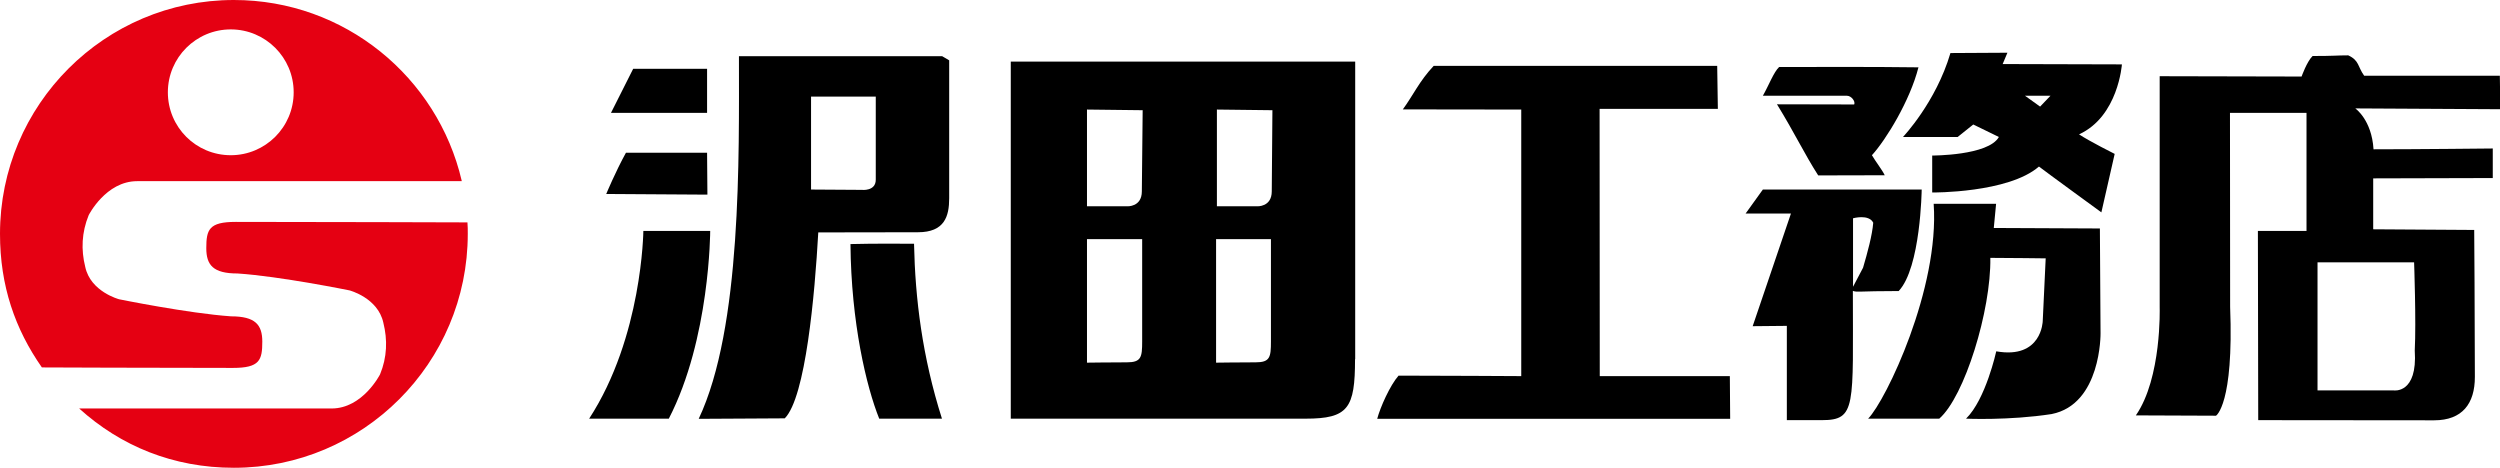
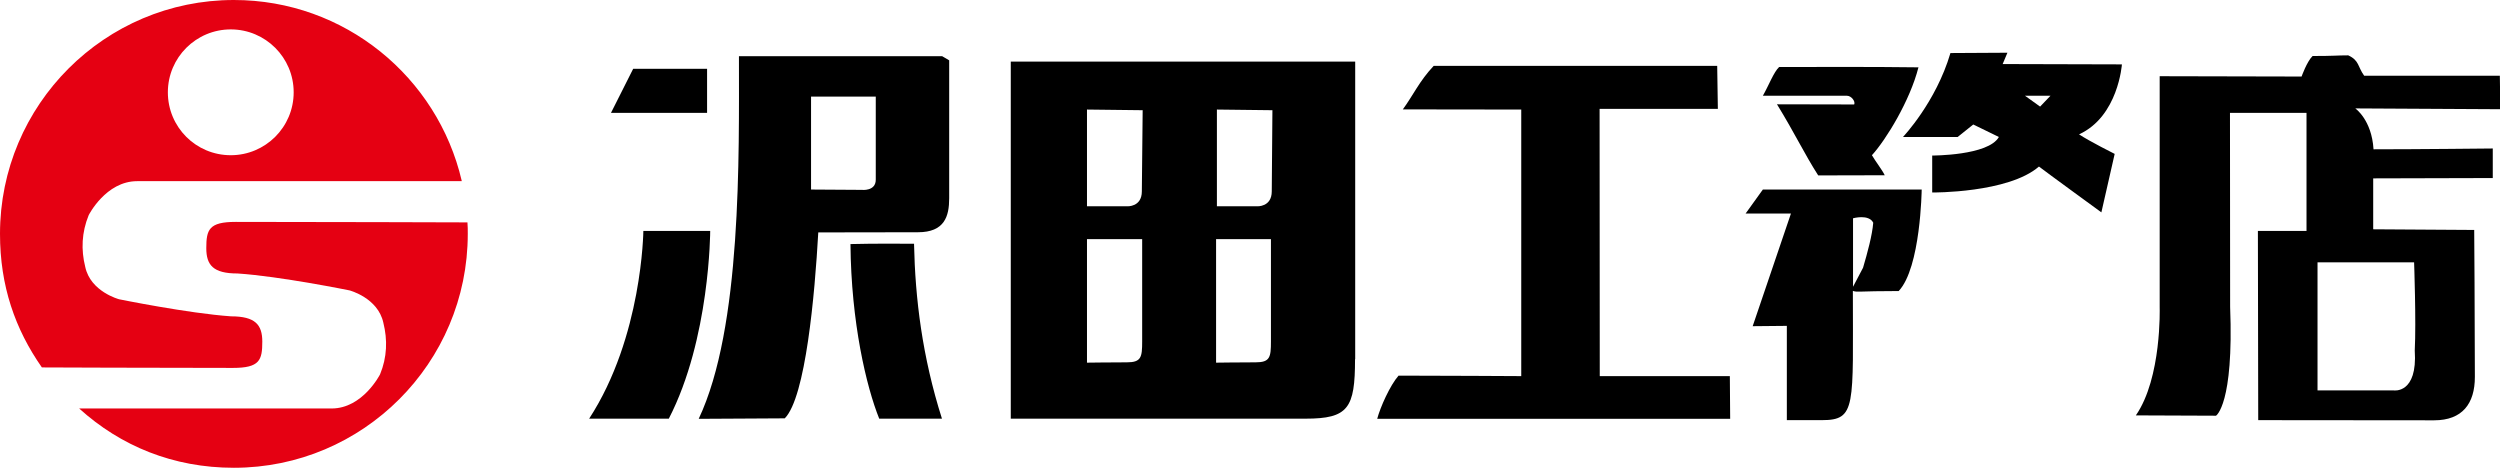
<svg xmlns="http://www.w3.org/2000/svg" id="b" width="152.21" height="28.48" viewBox="0 0 152.21 28.48">
  <g id="c">
    <path d="M104.55,4.01l.04,2.62h-7.2s.01,16.27.01,16.27h7.92l.02,2.6h-21.49c.18-.69.78-2.04,1.3-2.63,2.29,0,7.47.03,7.47.03V6.67s-4.47-.01-7.21-.01c.63-.86,1.01-1.73,1.88-2.65h17.27Z" stroke-width="0" />
    <path d="M116.8,4.11c-.51,2.01-1.97,4.4-2.83,5.34.22.38.63.9.78,1.22-1.19,0-2.73.01-4.05.01-.84-1.31-1.39-2.5-2.51-4.33,1.73,0,2.71.01,4.7.01.09-.18-.17-.53-.44-.53h-5.12c.36-.63.66-1.44.99-1.75,2.92,0,5.33-.02,8.49.02" stroke-width="0" />
    <path d="M43.05,6.87h-5.85s.92-1.83,1.35-2.68h4.5v2.68Z" stroke-width="0" />
    <path d="M57.79,3.67v8.4c0,1.1-.28,2.07-1.9,2.07-1.73,0-3.71.01-6.07.01-.21,3.78-.77,10.04-2.04,11.32-1.81,0-3.18.03-5.24.03,2.63-5.56,2.45-16.01,2.45-22.08h12.37l.44.26ZM49.38,5.88v5.66s3.01.02,3.09.02c0,0,.85.1.85-.62,0-1.08,0-5.06,0-5.06h-3.93Z" stroke-width="0" />
    <path d="M117.64,11.72v-2.25s3.42.01,4.06-1.13c-.69-.33-1.56-.76-1.56-.76l-.95.76h-3.33s2.01-2.11,2.89-5.11l3.47-.02-.29.69,7.26.02s-.22,3.17-2.61,4.26c.65.43,2.17,1.19,2.17,1.19l-.81,3.56s-3.47-2.53-3.8-2.79c-1.87,1.62-6.49,1.58-6.49,1.58M123.29,5.83l.92.66.63-.66h-1.55Z" stroke-width="0" />
-     <path d="M43.05,9.3l.02,2.55-6.16-.04s.56-1.35,1.2-2.51h4.94Z" stroke-width="0" />
-     <path d="M121.53,12.41l-.14,1.47,6.46.03.04,6.39s.05,4.31-2.98,4.91c-2.6.4-5.21.28-5.21.28,1.2-1.17,1.84-4.1,1.84-4.1,2.78.49,2.83-1.84,2.83-1.84l.18-3.82s-2.39-.03-3.37-.03c.05,3.2-1.57,8.45-3.11,9.79h-4.33c1.1-1.13,4.35-7.94,3.99-13.08h3.8Z" stroke-width="0" />
    <path d="M117,11.55s-.06,4.75-1.4,6.17c-2.49,0-2.51.09-2.79-.01,0,7.04.22,7.87-1.88,7.87h-2.14v-5.74l-2.08.02,2.33-6.86h-2.76s1.05-1.46,1.05-1.46h9.67ZM114.05,13.56c-.27-.54-1.23-.27-1.23-.27v4.17s.61-1.16.61-1.16c.27-.92.56-1.98.62-2.74" stroke-width="0" />
    <path d="M40.72,25.49h-4.85c3.24-4.97,3.3-11.43,3.3-11.43h4.07s-.01,6.57-2.52,11.43" stroke-width="0" />
    <path d="M82.5,21.87c0,2.98-.41,3.62-3.01,3.62h-17.95V3.75h20.97v18.12ZM69.52,11.65l.05-4.94-3.39-.04v5.89h2.44s.9.06.9-.91M77.43,11.65l.04-4.94-3.38-.04v5.89h2.44s.9.06.9-.91M66.18,14.55v7.53s1.44-.02,2.43-.02c.87,0,.93-.31.93-1.26v-6.24h-3.36ZM74.04,14.55v7.53s1.43-.02,2.41-.02c.87,0,.93-.31.93-1.26v-6.24h-3.35Z" stroke-width="0" />
    <path d="M55.65,14.84c.07,3.35.5,6.87,1.7,10.65h-3.82c-.78-1.94-1.71-5.84-1.75-10.63,1.61-.04,2.96-.02,3.87-.02" stroke-width="0" />
    <path d="M130.04,25.29c1.58-2.28,1.45-6.56,1.45-6.56V4.64l8.64.02s.32-.91.67-1.25c1.34,0,1.46-.04,2.17-.04.68.31.57.69.97,1.24h8.26l.03,2.04-8.83-.05s1,.69,1.11,2.49c2.65,0,7.26-.05,7.26-.05v1.8s-7.28.02-7.28.02v3.1l6.15.04s.04,5.52.04,8.95c0,1.62-.76,2.64-2.48,2.64-4,0-10.71-.01-10.71-.01l-.02-11.52h2.96v-7.19h-4.66s.01,5.26.01,11.81c.23,5.95-.86,6.63-.86,6.63l-4.87-.02M141.1,15.97v7.8h4.64s1.46.23,1.28-2.43c.09-1.75-.04-5.37-.04-5.37h-5.88Z" stroke-width="0" />
    <path d="M4.82,24.87c2.53,2.29,5.73,3.61,9.42,3.61,7.86,0,14.24-6.38,14.24-14.24,0-.25,0-.46-.02-.7h0s-9.48-.03-14.11-.03c-1.63,0-1.79.47-1.79,1.6,0,1.03.42,1.54,1.9,1.54,2.59.17,6.82,1.03,6.82,1.03,0,0,1.73.45,2.06,1.97.26,1.04.23,2.1-.2,3.14,0,0-1.05,2.08-2.95,2.08-6.59,0-15.37,0-15.37,0" fill="#e50012" stroke-width="0" />
    <path d="M2.55,22.37c-1.63-2.33-2.55-4.96-2.55-8.13C0,6.38,6.38,0,14.24,0c6.75,0,12.4,4.7,13.87,11v.03s-13.18,0-19.76,0c-1.91,0-2.95,2.07-2.95,2.07-.43,1.05-.47,2.11-.21,3.15.32,1.51,2.06,1.97,2.06,1.97,0,0,4.22.86,6.82,1.04,1.47,0,1.9.51,1.9,1.54,0,1.13-.16,1.6-1.79,1.6-4.63,0-11.64-.03-11.64-.03M14.05,9.45c2.11,0,3.83-1.71,3.83-3.83s-1.72-3.83-3.83-3.83-3.83,1.71-3.83,3.83,1.71,3.83,3.83,3.83" fill="#e50012" stroke-width="0" />
  </g>
</svg>